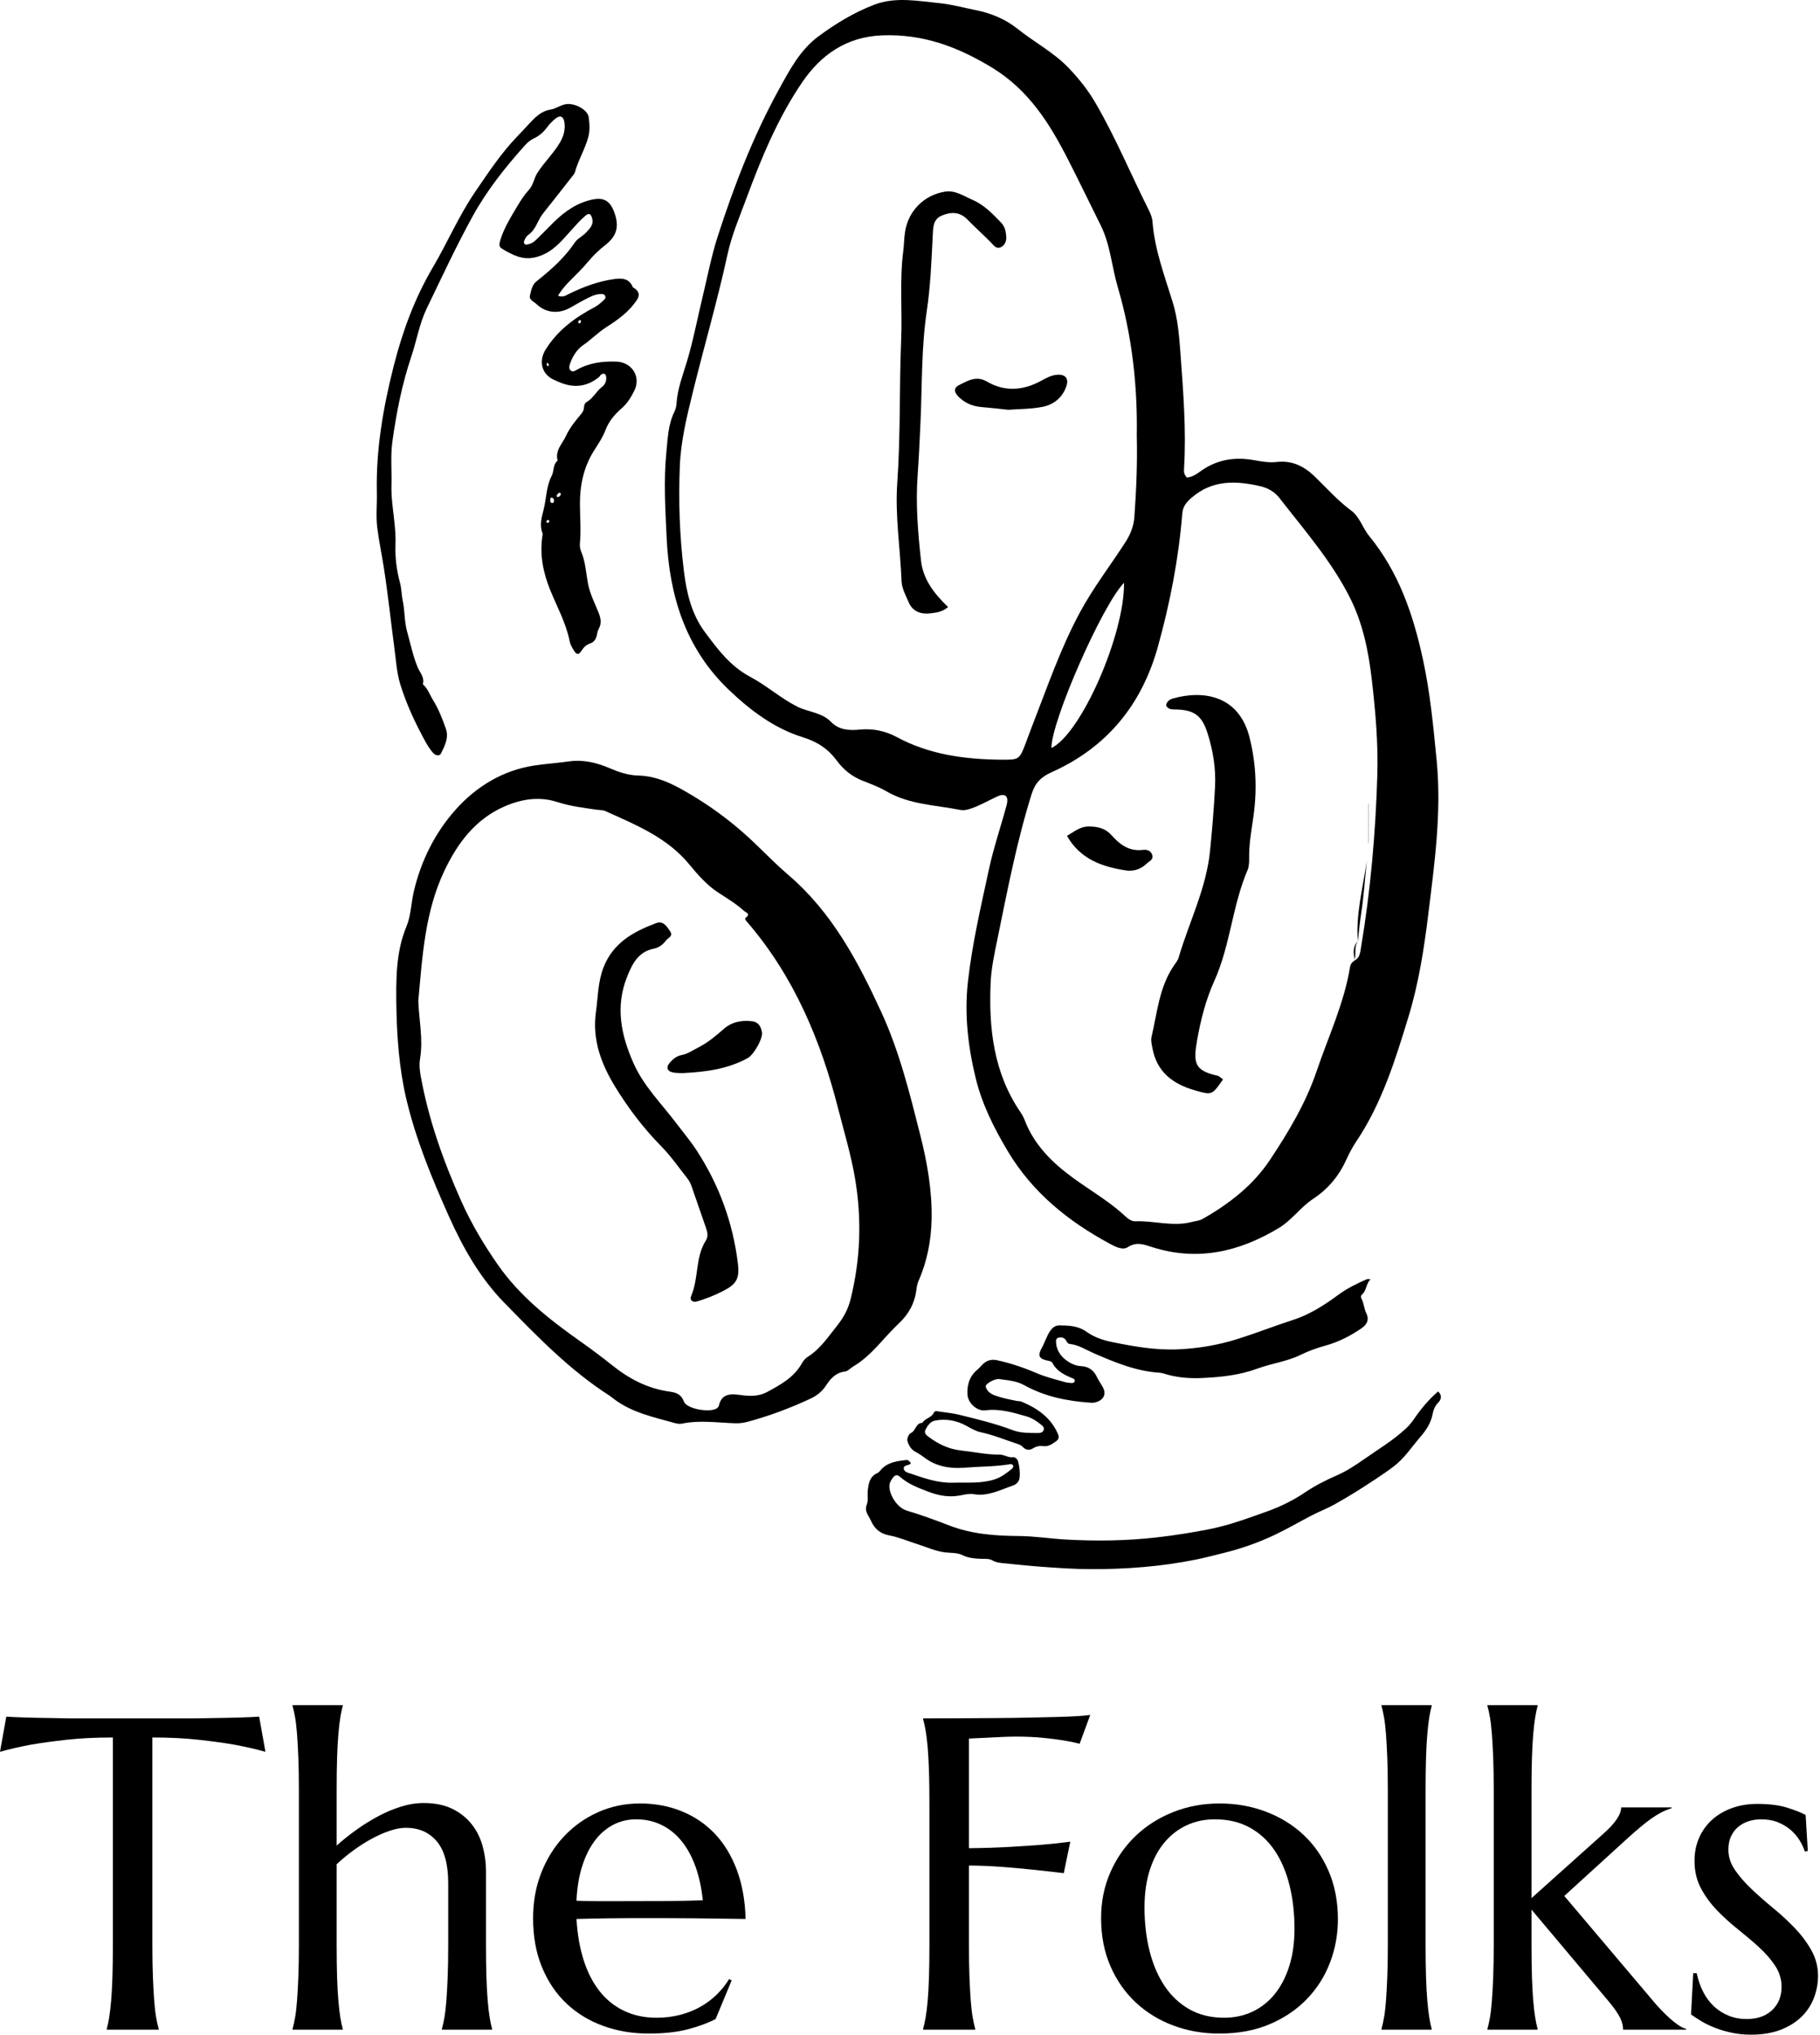
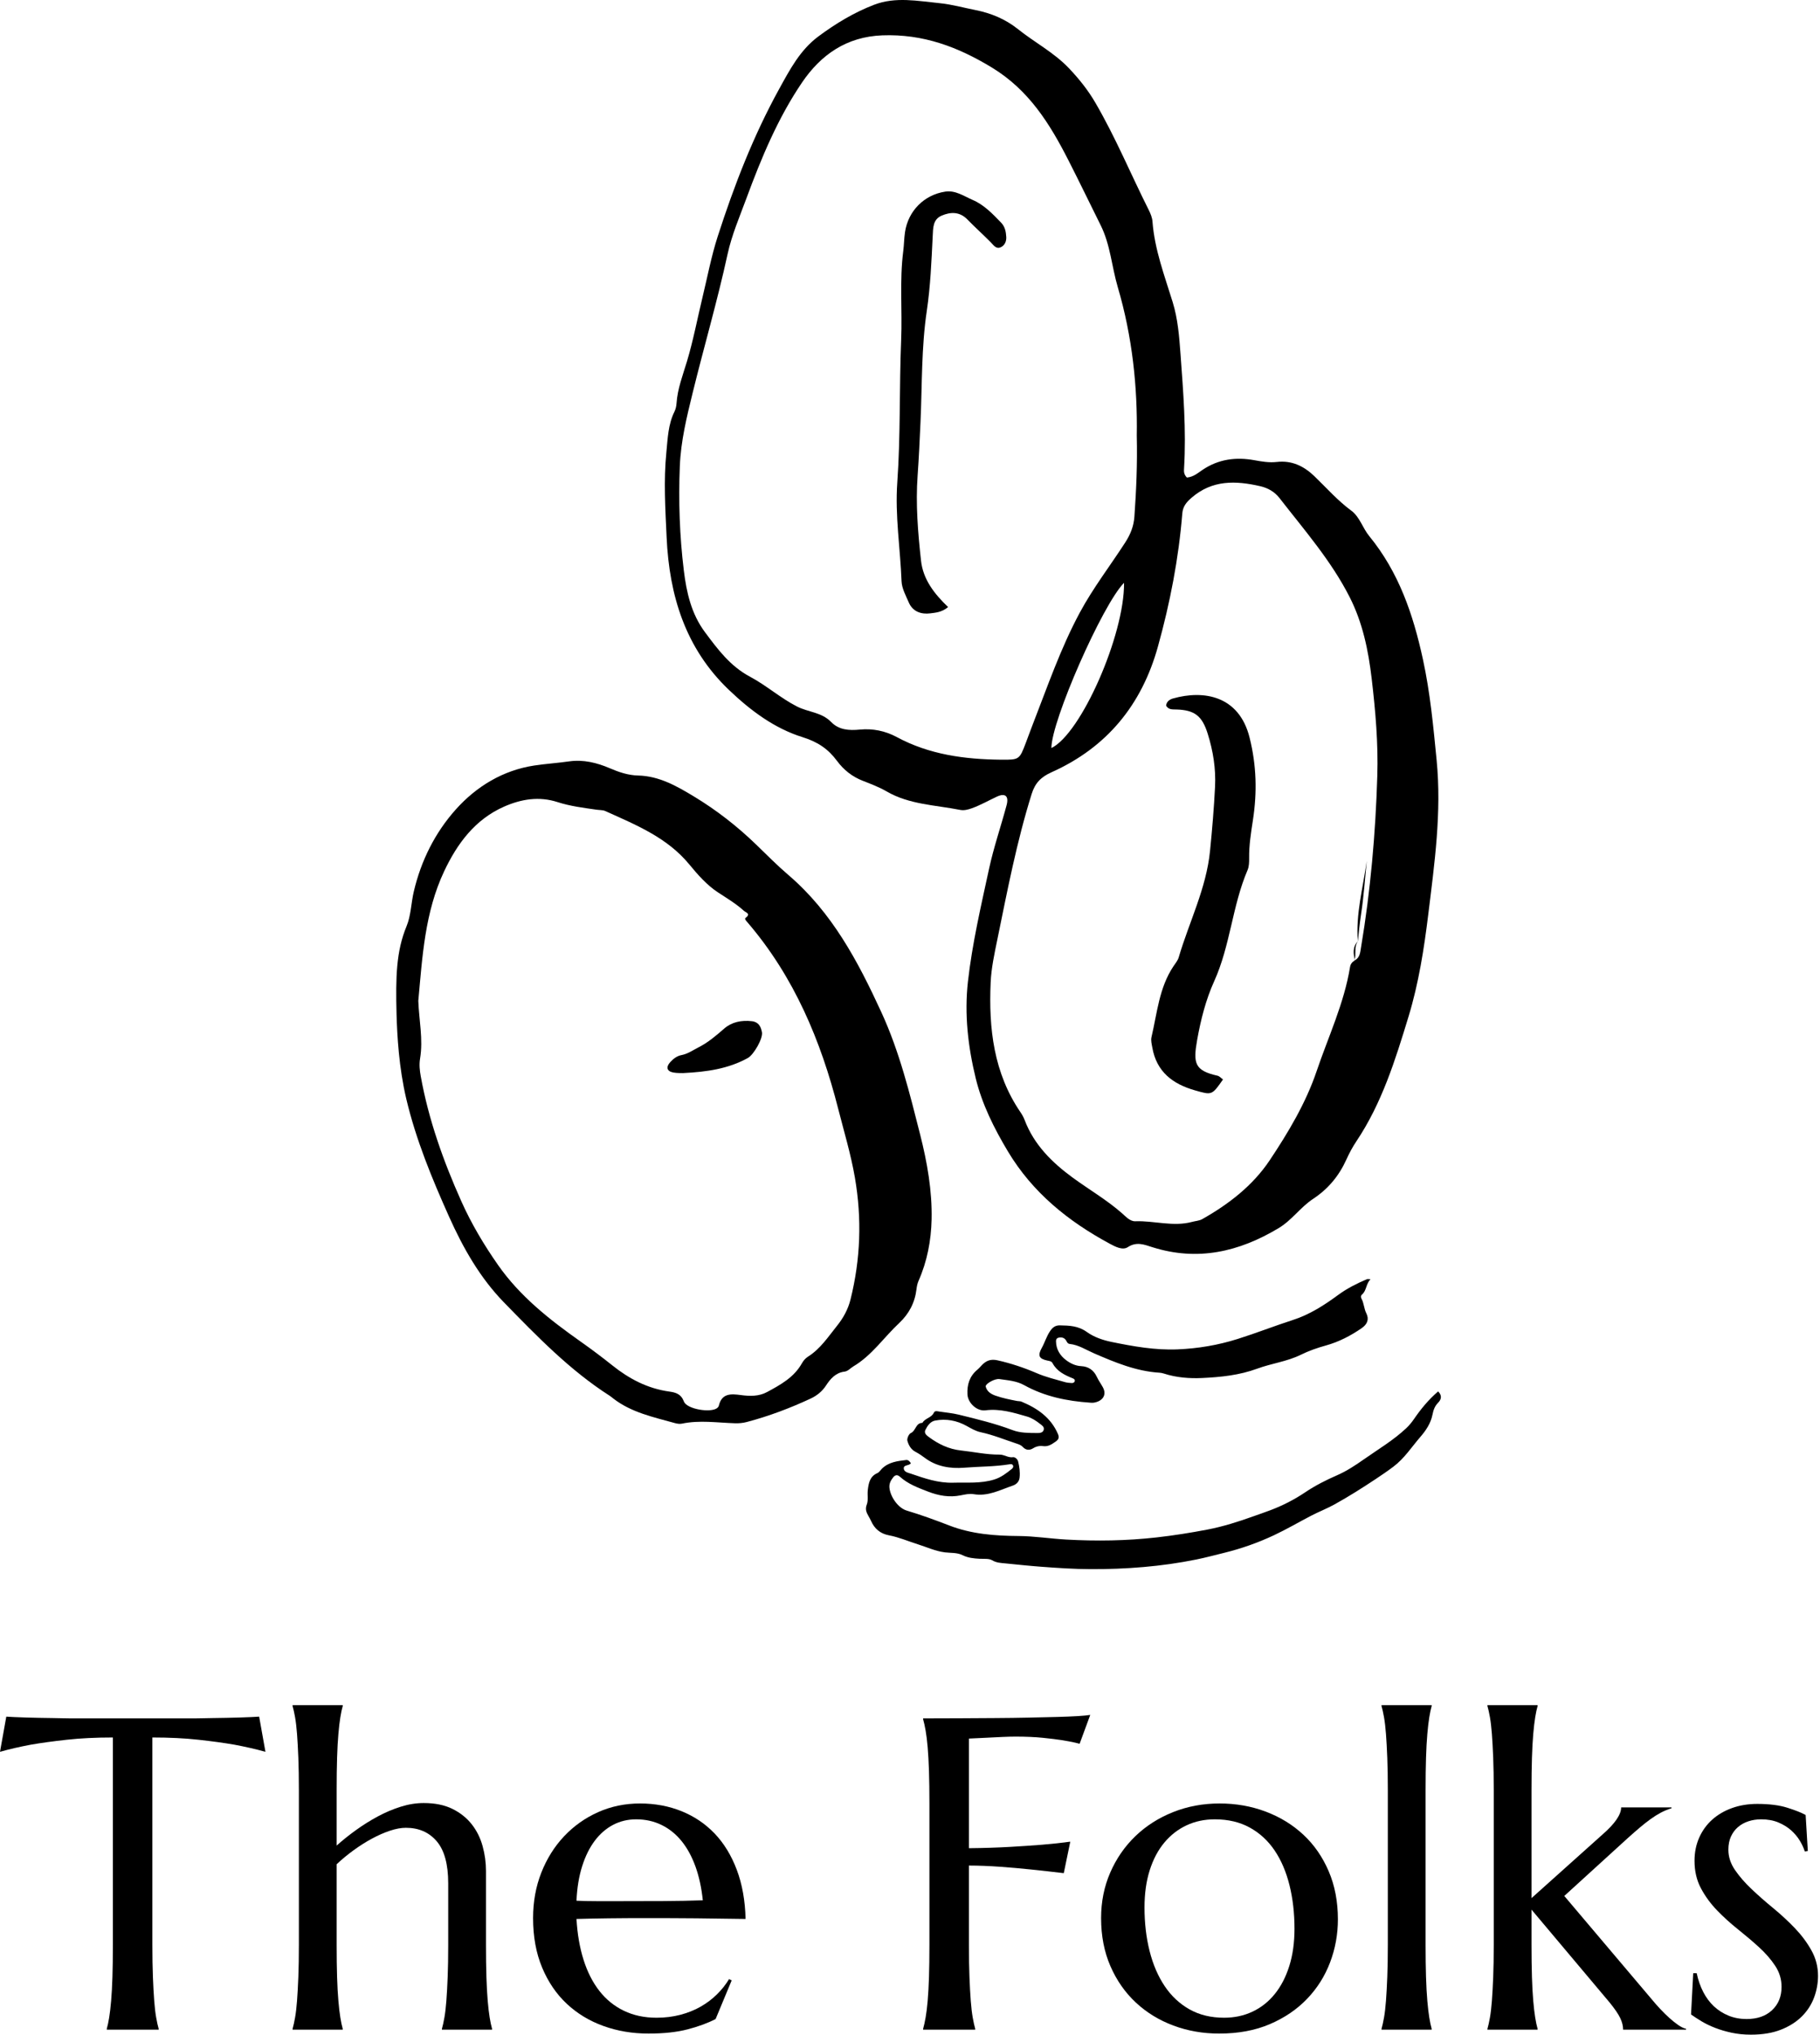
<svg xmlns="http://www.w3.org/2000/svg" fill="none" viewBox="0 0 348 389" height="389" width="348">
  <path fill="black" d="M21.581 332.184C18.316 332.184 15.37 332.329 12.741 332.62C10.112 332.91 7.844 333.221 5.935 333.553C3.72 333.969 1.743 334.425 0 334.923L1.203 328.2C1.535 328.227 2.033 328.255 2.698 328.283C3.361 328.31 4.101 328.338 4.918 328.366C5.733 328.393 6.592 328.414 7.491 328.428C8.39 328.442 9.24 328.456 10.043 328.469C10.846 328.484 11.558 328.497 12.181 328.511C12.803 328.525 13.253 328.532 13.529 328.532H37.227C37.504 328.532 37.954 328.525 38.576 328.511C39.199 328.497 39.911 328.484 40.713 328.469C41.516 328.456 42.367 328.442 43.266 328.428C44.164 328.414 45.023 328.393 45.839 328.366C46.654 328.338 47.395 328.31 48.059 328.283C48.723 328.255 49.221 328.227 49.553 328.2L50.756 334.923C48.986 334.425 46.994 333.969 44.781 333.553C42.872 333.221 40.603 332.91 37.975 332.62C35.345 332.329 32.398 332.184 29.134 332.184V371.818C29.134 374.17 29.169 376.224 29.238 377.981C29.307 379.738 29.39 381.253 29.487 382.525C29.584 383.799 29.708 384.864 29.861 385.721C30.012 386.58 30.172 387.298 30.338 387.879V388.045H20.419V387.879C20.585 387.298 20.736 386.58 20.875 385.721C21.014 384.864 21.139 383.799 21.249 382.525C21.359 381.253 21.442 379.738 21.498 377.981C21.553 376.224 21.581 374.17 21.581 371.818V332.184Z" />
  <path fill="black" d="M85.702 360.073C85.702 356.421 84.969 353.737 83.502 352.022C82.035 350.306 80.072 349.449 77.609 349.449C76.696 349.449 75.679 349.635 74.559 350.009C73.438 350.383 72.29 350.888 71.115 351.524C69.937 352.161 68.769 352.901 67.607 353.744C66.445 354.589 65.366 355.48 64.37 356.421V371.818C64.37 374.17 64.397 376.224 64.453 377.981C64.508 379.738 64.591 381.253 64.702 382.525C64.812 383.799 64.937 384.864 65.076 385.722C65.214 386.58 65.366 387.298 65.532 387.88V388.045H55.945V387.88C56.111 387.298 56.27 386.58 56.422 385.722C56.574 384.864 56.698 383.799 56.796 382.525C56.892 381.253 56.976 379.738 57.045 377.981C57.114 376.224 57.149 374.17 57.149 371.818V342.228C57.149 339.876 57.114 337.822 57.045 336.064C56.976 334.308 56.892 332.793 56.796 331.52C56.698 330.247 56.574 329.182 56.422 328.325C56.27 327.467 56.111 326.747 55.945 326.166V326H65.532V326.166C65.366 326.747 65.214 327.467 65.076 328.325C64.937 329.182 64.812 330.247 64.702 331.52C64.591 332.793 64.508 334.308 64.453 336.064C64.397 337.822 64.37 339.876 64.37 342.228V352.852C65.476 351.856 66.701 350.874 68.043 349.906C69.385 348.937 70.775 348.065 72.214 347.291C73.652 346.516 75.12 345.893 76.613 345.423C78.107 344.953 79.574 344.717 81.013 344.717C83.171 344.717 85.003 345.091 86.512 345.838C88.019 346.585 89.251 347.568 90.205 348.785C91.159 350.002 91.851 351.393 92.28 352.955C92.709 354.52 92.924 356.103 92.924 357.708V371.818C92.924 374.17 92.951 376.224 93.007 377.981C93.062 379.738 93.145 381.253 93.255 382.525C93.365 383.799 93.49 384.864 93.629 385.722C93.767 386.58 93.92 387.298 94.086 387.88V388.045H84.499V387.88C84.665 387.298 84.824 386.58 84.976 385.722C85.127 384.864 85.252 383.799 85.349 382.525C85.447 381.253 85.529 379.738 85.598 377.981C85.667 376.224 85.702 374.17 85.702 371.818V360.073Z" />
  <path fill="black" d="M118.488 363.476C121.255 363.476 124.028 363.47 126.809 363.456C129.59 363.442 132.115 363.393 134.383 363.31C134.134 360.904 133.663 358.745 132.973 356.836C132.281 354.927 131.396 353.309 130.316 351.981C129.238 350.652 127.965 349.629 126.498 348.909C125.031 348.19 123.413 347.831 121.643 347.831C120.038 347.831 118.564 348.183 117.223 348.888C115.88 349.594 114.711 350.611 113.716 351.939C112.719 353.267 111.916 354.893 111.308 356.815C110.7 358.739 110.339 360.932 110.229 363.393C111.475 363.449 112.788 363.476 114.172 363.476H118.488ZM124.008 388.792C120.937 388.792 118.058 388.309 115.376 387.34C112.692 386.372 110.353 384.954 108.361 383.086C106.369 381.219 104.799 378.908 103.651 376.155C102.503 373.402 101.929 370.256 101.929 366.713C101.929 363.587 102.454 360.689 103.506 358.019C104.558 355.349 106.01 353.032 107.864 351.067C109.717 349.103 111.883 347.568 114.358 346.461C116.834 345.354 119.512 344.8 122.389 344.8C125.239 344.8 127.882 345.292 130.316 346.274C132.751 347.257 134.861 348.681 136.646 350.548C138.43 352.416 139.841 354.727 140.879 357.479C141.916 360.233 142.477 363.366 142.56 366.879C139.432 366.825 136.306 366.783 133.18 366.754C130.053 366.727 126.802 366.713 123.427 366.713C121.02 366.713 118.675 366.727 116.392 366.754C114.11 366.783 112.055 366.825 110.229 366.879C110.395 369.758 110.845 372.358 111.578 374.681C112.31 377.006 113.321 378.991 114.608 380.637C115.894 382.284 117.457 383.55 119.298 384.434C121.137 385.321 123.22 385.763 125.544 385.763C127.148 385.763 128.663 385.576 130.088 385.203C131.513 384.829 132.807 384.31 133.968 383.646C135.131 382.982 136.168 382.201 137.081 381.302C137.994 380.402 138.768 379.427 139.405 378.375L139.903 378.624L136.832 386.012C135.338 386.787 133.553 387.444 131.478 387.983C129.404 388.523 126.913 388.792 124.008 388.792Z" />
  <path fill="black" d="M185.266 371.818C185.266 374.17 185.3 376.224 185.369 377.981C185.438 379.738 185.521 381.253 185.618 382.525C185.715 383.799 185.84 384.864 185.992 385.721C186.144 386.58 186.303 387.298 186.469 387.88V388.045H176.509V387.88C176.675 387.298 176.834 386.58 176.986 385.721C177.137 384.864 177.27 383.799 177.381 382.525C177.491 381.253 177.574 379.738 177.63 377.981C177.685 376.224 177.713 374.17 177.713 371.818V344.8C177.713 342.449 177.685 340.395 177.63 338.637C177.574 336.881 177.491 335.358 177.381 334.072C177.27 332.786 177.137 331.714 176.986 330.856C176.834 329.998 176.675 329.278 176.509 328.698V328.532C178.806 328.532 181.129 328.525 183.481 328.511C185.833 328.497 188.115 328.484 190.329 328.469C192.543 328.456 194.645 328.428 196.637 328.386C198.63 328.345 200.428 328.303 202.033 328.262C203.637 328.22 204.993 328.165 206.1 328.096C207.206 328.027 207.994 327.951 208.466 327.868L206.432 333.387C205.519 333.138 204.454 332.917 203.237 332.724C202.184 332.558 200.905 332.398 199.397 332.246C197.889 332.094 196.154 332.018 194.189 332.018C193.525 332.018 192.695 332.038 191.699 332.08C190.703 332.121 189.721 332.17 188.752 332.226C187.645 332.281 186.484 332.336 185.266 332.392V353.35C188.115 353.322 190.73 353.239 193.11 353.101C195.489 352.963 197.536 352.825 199.252 352.686C201.245 352.52 203.043 352.326 204.647 352.105L203.403 358.123C201.328 357.874 199.224 357.638 197.094 357.417C195.268 357.223 193.303 357.051 191.201 356.898C189.098 356.747 187.119 356.67 185.266 356.67V371.818Z" />
  <path fill="black" d="M234.071 385.763C236.035 385.763 237.841 385.376 239.487 384.6C241.133 383.827 242.551 382.706 243.741 381.239C244.93 379.773 245.858 377.989 246.521 375.885C247.185 373.783 247.518 371.403 247.518 368.747C247.518 365.759 247.199 362.986 246.563 360.426C245.926 357.867 244.979 355.653 243.721 353.786C242.461 351.918 240.877 350.459 238.968 349.407C237.059 348.356 234.832 347.831 232.286 347.831C230.321 347.831 228.523 348.211 226.891 348.971C225.258 349.733 223.841 350.832 222.637 352.271C221.434 353.71 220.5 355.474 219.836 357.562C219.172 359.652 218.84 362.024 218.84 364.679C218.84 367.668 219.165 370.448 219.815 373.021C220.465 375.595 221.427 377.829 222.7 379.725C223.971 381.619 225.556 383.1 227.451 384.165C229.346 385.23 231.553 385.763 234.071 385.763ZM210.54 366.713C210.54 363.587 211.121 360.689 212.283 358.019C213.445 355.349 215.042 353.032 217.076 351.067C219.109 349.103 221.51 347.568 224.277 346.461C227.042 345.354 230.017 344.8 233.199 344.8C236.326 344.8 239.265 345.319 242.019 346.357C244.772 347.394 247.171 348.868 249.219 350.777C251.266 352.686 252.878 355.01 254.054 357.75C255.23 360.488 255.818 363.559 255.818 366.962C255.818 369.812 255.32 372.552 254.324 375.18C253.328 377.809 251.861 380.133 249.925 382.152C247.988 384.173 245.615 385.784 242.807 386.987C239.999 388.191 236.768 388.792 233.116 388.792C230.017 388.792 227.098 388.28 224.36 387.257C221.621 386.234 219.227 384.766 217.18 382.857C215.132 380.948 213.513 378.632 212.324 375.906C211.135 373.181 210.54 370.117 210.54 366.713Z" />
  <path fill="black" d="M265.364 342.228C265.364 339.876 265.329 337.822 265.26 336.064C265.191 334.308 265.108 332.793 265.011 331.52C264.914 330.247 264.789 329.182 264.638 328.325C264.485 327.467 264.326 326.747 264.16 326.166V326H273.747V326.166C273.581 326.747 273.429 327.467 273.291 328.325C273.152 329.182 273.027 330.247 272.917 331.52C272.806 332.793 272.723 334.308 272.668 336.064C272.612 337.822 272.585 339.876 272.585 342.228V371.818C272.585 374.171 272.612 376.224 272.668 377.981C272.723 379.738 272.806 381.254 272.917 382.525C273.027 383.799 273.152 384.864 273.291 385.722C273.429 386.58 273.581 387.298 273.747 387.879V388.045H264.16V387.879C264.326 387.298 264.485 386.58 264.638 385.722C264.789 384.864 264.914 383.799 265.011 382.525C265.108 381.254 265.191 379.738 265.26 377.981C265.329 376.224 265.364 374.171 265.364 371.818V342.228Z" />
  <path fill="black" d="M285.617 342.228C285.617 339.876 285.581 337.822 285.513 336.064C285.443 334.308 285.36 332.793 285.264 331.52C285.166 330.247 285.041 329.182 284.89 328.325C284.738 327.467 284.579 326.747 284.413 326.166V326H294V326.166C293.834 326.747 293.682 327.467 293.543 328.325C293.405 329.182 293.28 330.247 293.17 331.52C293.059 332.793 292.976 334.308 292.921 336.064C292.865 337.822 292.838 339.876 292.838 342.228V362.895L306.409 350.735C308.789 348.66 309.978 346.931 309.978 345.548H319.607V345.714C318.887 345.935 318.202 346.219 317.552 346.564C316.902 346.91 316.251 347.319 315.601 347.789C314.951 348.259 314.273 348.792 313.568 349.386C312.863 349.982 312.095 350.652 311.265 351.4L299.105 362.48L315.789 382.194C316.287 382.803 316.826 383.419 317.407 384.04C317.988 384.663 318.57 385.238 319.15 385.763C319.731 386.289 320.298 386.746 320.852 387.132C321.405 387.521 321.916 387.77 322.388 387.879V388.045H310.352C310.352 387.326 310.165 386.58 309.791 385.805C309.418 385.03 308.747 384.048 307.779 382.857L292.838 365.094V371.818C292.838 374.171 292.865 376.224 292.921 377.981C292.976 379.738 293.059 381.254 293.17 382.525C293.28 383.799 293.405 384.864 293.543 385.722C293.682 386.58 293.834 387.298 294 387.879V388.045H284.413V387.879C284.579 387.298 284.738 386.58 284.89 385.722C285.041 384.864 285.166 383.799 285.264 382.525C285.36 381.254 285.443 379.738 285.513 377.981C285.581 376.224 285.617 374.171 285.617 371.818V342.228Z" />
  <path fill="black" d="M345.67 353.89L345.089 353.973C344.896 353.337 344.585 352.659 344.156 351.939C343.726 351.22 343.173 350.556 342.496 349.947C341.817 349.338 341.001 348.834 340.047 348.432C339.092 348.031 337.992 347.831 336.747 347.831C335.889 347.831 335.081 347.955 334.32 348.204C333.558 348.453 332.894 348.82 332.328 349.303C331.76 349.788 331.31 350.39 330.978 351.109C330.647 351.828 330.48 352.672 330.48 353.641C330.48 354.997 330.902 356.29 331.746 357.521C332.59 358.753 333.648 359.97 334.921 361.173C336.193 362.377 337.57 363.587 339.05 364.804C340.53 366.022 341.907 367.294 343.18 368.622C344.452 369.951 345.511 371.369 346.355 372.876C347.199 374.385 347.621 376.01 347.621 377.753C347.621 379.164 347.371 380.541 346.874 381.883C346.376 383.224 345.608 384.422 344.571 385.472C343.533 386.524 342.205 387.375 340.586 388.025C338.967 388.674 337.038 389 334.797 389C333.468 389 332.23 388.875 331.082 388.626C329.934 388.377 328.883 388.066 327.928 387.693C326.974 387.32 326.116 386.904 325.355 386.448C324.594 385.991 323.924 385.555 323.342 385.14L323.758 377.255H324.422C324.697 378.556 325.112 379.745 325.667 380.824C326.219 381.903 326.905 382.824 327.721 383.585C328.537 384.345 329.469 384.94 330.522 385.369C331.573 385.798 332.722 386.012 333.966 386.012C336.014 386.012 337.64 385.445 338.843 384.31C340.047 383.176 340.649 381.696 340.649 379.87C340.649 378.404 340.24 377.055 339.424 375.824C338.608 374.592 337.577 373.41 336.332 372.275C335.087 371.141 333.752 370.007 332.328 368.871C330.902 367.737 329.567 366.527 328.322 365.24C327.077 363.954 326.046 362.542 325.23 361.007C324.414 359.471 324.007 357.722 324.007 355.758C324.007 354.153 324.303 352.679 324.899 351.337C325.494 349.996 326.323 348.847 327.388 347.892C328.454 346.938 329.719 346.198 331.186 345.672C332.652 345.147 334.257 344.883 336 344.883C338.296 344.883 340.213 345.126 341.749 345.61C343.284 346.094 344.452 346.558 345.255 347L345.67 353.89Z" />
  <path fill="black" d="M214.928 111.423C210.813 115.566 201.013 137.858 201.037 143.017C206.719 140.272 215.028 121.373 214.928 111.423ZM217.362 83.263C217.515 74.019 216.519 64.355 213.729 54.904C212.572 50.984 212.322 46.814 210.465 43.082C208.39 38.915 206.372 34.719 204.256 30.573C200.707 23.619 196.71 17.203 189.671 12.922C183.126 8.941 176.487 6.473 168.731 6.757C161.837 7.01 156.934 10.499 153.347 15.786C148.728 22.594 145.568 30.21 142.721 37.922C141.417 41.456 139.914 44.933 139.111 48.627C137.18 57.512 134.62 66.236 132.454 75.06C131.318 79.685 130.181 84.325 129.988 89.126C129.72 95.791 129.944 102.441 130.751 109.057C131.263 113.256 132.183 117.359 134.798 120.866C137.244 124.145 139.616 127.365 143.433 129.392C146.531 131.037 149.209 133.446 152.386 135.071C154.519 136.163 157.104 136.16 158.914 138.029C160.399 139.563 162.339 139.687 164.4 139.488C166.869 139.249 169.265 139.727 171.477 140.92C177.706 144.281 184.476 145.175 191.413 145.244C194.925 145.279 194.927 145.225 196.173 141.953C196.607 140.814 197.016 139.665 197.459 138.53C200.278 131.306 202.782 123.959 206.483 117.092C209.018 112.387 212.275 108.176 215.156 103.71C216.151 102.169 216.778 100.618 216.907 98.784C217.259 93.804 217.493 88.824 217.362 83.263ZM258.99 183.637C260.041 183.1 260.08 182.094 260.247 181.095C262.061 170.253 263.015 159.334 263.352 148.35C263.544 142.119 263.007 135.963 262.281 129.776C261.64 124.314 260.55 119.052 258.065 114.157C254.523 107.183 249.381 101.316 244.625 95.191C243.727 94.035 242.447 93.296 240.996 92.961C236.305 91.877 231.813 91.71 227.821 95.175C226.811 96.052 226.172 96.857 226.066 98.163C225.366 106.81 223.724 115.283 221.4 123.638C218.303 134.774 211.637 142.906 201.066 147.643C199.048 148.547 197.921 149.688 197.261 151.797C194.403 160.92 192.614 170.286 190.7 179.624C190.145 182.334 189.544 185.077 189.422 187.825C189.034 196.607 189.99 205.135 195.142 212.671C195.453 213.125 195.727 213.623 195.922 214.137C197.715 218.883 201.198 222.286 205.136 225.167C208.259 227.453 211.629 229.399 214.554 231.975C215.292 232.624 216.088 233.527 217.082 233.491C220.71 233.357 224.32 234.587 227.949 233.604C228.59 233.43 229.309 233.402 229.868 233.086C234.943 230.228 239.548 226.666 242.774 221.836C246.336 216.5 249.69 210.877 251.743 204.813C253.974 198.22 257 191.852 258.136 184.903C258.233 184.308 258.54 183.888 259.082 183.635L258.99 183.637ZM226.94 91.299C228.217 91.191 229.068 90.411 229.966 89.81C233.008 87.774 236.338 87.345 239.836 87.983C241.268 88.244 242.684 88.486 244.126 88.321C247.012 87.989 249.323 89.114 251.331 91.052C253.641 93.281 255.761 95.697 258.373 97.627C259.996 98.828 260.544 100.948 261.811 102.495C267.445 109.374 270.198 117.417 272.069 126.024C273.466 132.449 274.066 138.87 274.699 145.373C275.668 155.317 274.297 165.029 273.1 174.793C272.291 181.401 271.264 187.997 269.32 194.369C266.8 202.636 264.235 210.918 259.344 218.214C258.606 219.315 257.973 220.505 257.427 221.714C256.018 224.831 253.939 227.323 251.069 229.215C248.662 230.801 247.02 233.281 244.493 234.798C236.919 239.346 228.995 241.178 220.343 238.447C218.797 237.959 217.346 237.327 215.632 238.443C214.641 239.089 213.245 238.351 212.168 237.769C204.231 233.482 197.419 227.992 192.702 220.103C190.06 215.687 187.771 211.095 186.565 206.149C185.095 200.121 184.374 193.926 185.077 187.673C185.897 180.384 187.571 173.249 189.117 166.099C190.005 161.993 191.386 157.996 192.473 153.931C192.931 152.217 192.222 151.558 190.615 152.306C189.03 153.042 187.513 153.921 185.856 154.518C185.102 154.79 184.342 154.993 183.58 154.842C178.837 153.901 173.883 153.836 169.521 151.306C168.092 150.477 166.517 149.881 164.969 149.277C162.937 148.485 161.315 147.195 160.037 145.464C158.364 143.199 156.358 141.839 153.487 140.946C148.057 139.259 143.471 135.819 139.342 131.868C131.05 123.934 127.977 113.869 127.466 102.766C127.217 97.34 126.872 91.915 127.415 86.48C127.679 83.83 127.745 81.163 128.961 78.702C129.201 78.217 129.324 77.641 129.361 77.096C129.551 74.294 130.566 71.723 131.362 69.067C132.566 65.045 133.347 60.897 134.333 56.809C135.269 52.929 136.012 48.984 137.235 45.196C140.369 35.484 144.04 25.977 148.985 17.008C151.024 13.309 152.978 9.568 156.479 6.966C159.788 4.506 163.302 2.381 167.15 0.906C171.25 -0.664 175.492 0.197 179.662 0.606C181.968 0.832 184.232 1.473 186.515 1.924C189.503 2.515 192.25 3.657 194.637 5.566C197.834 8.123 201.518 10.028 204.385 13.041C206.307 15.061 208.028 17.212 209.425 19.607C213.285 26.224 216.217 33.306 219.646 40.14C219.99 40.824 220.307 41.591 220.363 42.34C220.765 47.705 222.664 52.688 224.225 57.755C225.215 60.969 225.477 64.302 225.717 67.605C226.249 74.907 226.845 82.215 226.403 89.551C226.371 90.096 226.327 90.666 226.94 91.299Z" />
  <path fill="black" d="M259.083 183.635C258.765 182.334 258.592 181.054 259.63 179.954L259.639 179.948C258.851 181.075 259.365 182.432 258.99 183.634C258.99 183.637 259.083 183.635 259.083 183.635Z" />
  <path fill="black" d="M181.287 116.064C180.077 117.07 178.884 117.133 177.88 117.264C176.2 117.482 174.537 116.979 173.77 115.189C173.204 113.871 172.436 112.498 172.384 111.126C172.145 104.831 171.117 98.612 171.57 92.23C172.212 83.171 171.935 74.05 172.31 64.966C172.543 59.317 171.983 53.655 172.709 48.022C172.866 46.813 172.864 45.582 173.045 44.378C173.651 40.334 176.685 37.25 180.746 36.635C182.699 36.34 184.326 37.512 186.002 38.235C188.17 39.169 189.795 40.883 191.421 42.568C192.193 43.37 192.345 44.33 192.406 45.308C192.455 46.094 192.136 46.899 191.382 47.259C190.478 47.69 190.026 46.919 189.475 46.36C187.997 44.862 186.429 43.454 184.96 41.948C183.482 40.432 181.741 40.501 180.051 41.227C178.369 41.95 178.42 43.55 178.339 45.186C178.106 49.935 177.913 54.713 177.215 59.407C176.164 66.457 176.328 73.542 176.012 80.615C175.859 84.05 175.702 87.485 175.457 90.914C175.067 96.365 175.511 101.783 176.105 107.183C176.497 110.74 178.59 113.485 181.287 116.064Z" />
-   <path fill="black" d="M192.8 78.344C190.862 78.144 189.329 77.958 187.79 77.835C186.213 77.709 184.844 77.244 183.606 76.157C182.427 75.124 182.178 74.22 183.429 73.597C185.061 72.785 186.681 71.768 188.707 72.951C192.153 74.961 195.667 74.67 199.111 72.784C200.077 72.255 201.062 71.71 202.184 71.644C203.771 71.552 204.4 72.403 203.878 73.895C203.118 76.07 201.433 77.377 199.316 77.789C197.061 78.227 194.716 78.198 192.8 78.344Z" />
  <path fill="black" d="M233.847 206.38C231.717 209.435 231.731 209.385 228.496 208.465C224.221 207.25 221.139 204.902 220.33 200.271C220.216 199.618 220.027 198.906 220.172 198.292C221.26 193.684 221.63 188.847 224.367 184.747C224.735 184.196 225.197 183.655 225.378 183.04C227.372 176.257 230.655 169.864 231.369 162.688C231.776 158.603 232.122 154.52 232.327 150.42C232.5 146.932 231.957 143.57 230.919 140.261C229.867 136.907 228.456 135.758 224.986 135.647C224.185 135.621 223.444 135.723 222.971 134.916C223.047 134.117 223.665 133.717 224.265 133.546C230.152 131.874 236.924 132.986 238.931 141.017C240.267 146.364 240.384 151.479 239.571 156.787C239.202 159.191 238.817 161.602 238.846 164.055C238.856 164.824 238.836 165.668 238.542 166.354C235.612 173.197 235.252 180.788 232.155 187.619C230.57 191.113 229.594 194.972 228.916 198.768C228.11 203.276 228.401 204.676 232.797 205.661C233.182 205.747 233.499 206.134 233.847 206.38Z" />
-   <path fill="black" d="M204.009 159.799C205.396 159.041 206.426 158.022 208.173 158.016C209.969 158.01 211.395 158.397 212.563 159.712C214.167 161.516 215.954 162.825 218.577 162.484C219.338 162.384 220.184 162.677 220.353 163.62C220.496 164.422 219.697 164.676 219.245 165.115C218.14 166.189 216.733 166.635 215.291 166.415C210.722 165.72 206.544 164.261 204.009 159.799Z" />
  <path fill="black" d="M259.63 179.954C259.209 174.738 260.63 169.692 261.338 164.577C260.995 167.957 260.771 171.355 260.261 174.71C259.996 176.455 259.812 178.198 259.64 179.947L259.63 179.954Z" />
-   <path fill="black" d="M261.67 153.658H261.711V161.212H261.67V153.658Z" />
  <path fill="black" d="M79.984 191.35C80.117 195.049 80.937 198.71 80.32 202.389C80.128 203.533 80.248 204.637 80.45 205.76C81.95 214.075 84.764 221.961 88.2 229.648C90.132 233.969 92.545 238.019 95.252 241.885C99.436 247.857 105.069 252.288 110.953 256.445C113.032 257.913 115.077 259.436 117.061 261.027C120.287 263.611 123.82 265.47 127.96 266.045C129.2 266.217 130.216 266.493 130.771 267.954C131.329 269.423 135.908 270.169 137.131 269.199C137.268 269.09 137.406 268.92 137.444 268.756C138.017 266.319 139.82 266.47 141.679 266.72C143.389 266.949 145.109 266.985 146.662 266.144C149.238 264.751 151.822 263.344 153.337 260.635C153.606 260.156 154.009 259.679 154.469 259.391C156.862 257.895 158.364 255.566 160.07 253.443C161.252 251.972 162.154 250.332 162.626 248.442C164.549 240.729 164.816 232.997 163.465 225.147C162.693 220.665 161.38 216.342 160.264 211.96C156.945 198.937 151.844 186.771 143 176.429C142.757 176.144 142.289 175.692 142.55 175.5C143.64 174.694 142.627 174.482 142.228 174.123C140.712 172.754 138.975 171.72 137.273 170.605C135.186 169.238 133.429 167.25 131.821 165.291C127.562 160.103 121.587 157.706 115.745 155.066C115.25 154.842 114.634 154.888 114.075 154.806C111.56 154.443 109.035 154.136 106.6 153.348C103.096 152.214 99.688 152.766 96.427 154.197C90.838 156.65 87.436 161.262 84.933 166.562C81.23 174.402 80.756 182.915 79.984 191.35ZM75.823 193.905C75.641 186.812 75.754 181.866 77.737 177.082C78.586 175.033 78.601 172.665 79.12 170.456C80.511 164.534 83.192 159.184 87.159 154.751C91.085 150.363 96.161 147.266 102.155 146.357C104.369 146.022 106.627 145.882 108.864 145.561C111.521 145.18 114.14 145.823 116.587 146.872C118.345 147.627 120.096 148.224 122.018 148.269C126.061 148.365 129.425 150.304 132.742 152.31C137.034 154.906 140.969 157.976 144.578 161.466C146.613 163.433 148.605 165.457 150.754 167.295C159.089 174.425 164.052 183.793 168.531 193.54C171.983 201.05 173.942 209.02 175.952 216.96C177.288 222.238 178.252 227.668 178.131 233.141C178.042 237.155 177.289 241.139 175.635 244.88C175.41 245.386 175.301 245.961 175.235 246.516C174.927 249.064 173.795 251.206 171.949 252.932C169 255.687 166.714 259.144 163.147 261.25C162.585 261.581 162.155 262.157 161.46 262.24C159.78 262.439 158.758 263.637 157.956 264.871C157.185 266.059 156.144 266.856 154.989 267.394C151.056 269.224 146.999 270.759 142.793 271.868C142.055 272.062 141.32 272.131 140.555 272.109C137.165 272.01 133.772 271.466 130.382 272.184C129.942 272.278 129.428 272.184 128.982 272.059C124.911 270.92 120.727 270.054 117.269 267.379C117.045 267.206 116.833 267.015 116.595 266.863C108.933 261.963 102.661 255.459 96.379 249.019C91.805 244.329 88.57 238.642 85.889 232.665C82.604 225.341 79.538 217.921 77.687 210.097C76.272 204.115 75.938 197.968 75.823 193.905Z" />
-   <path fill="black" d="M132.983 248.892C132.096 248.866 131.908 248.355 132.169 247.745C133.621 244.354 132.916 240.399 134.97 237.161C135.456 236.397 135.279 235.556 134.976 234.71C134.024 232.05 133.145 229.363 132.2 226.699C132.015 226.175 131.722 225.662 131.377 225.225C129.741 223.154 128.221 220.96 126.376 219.09C123.042 215.708 120.181 211.916 117.726 207.946C115.065 203.644 113.182 198.879 113.946 193.486C114.355 190.605 114.312 187.699 115.419 184.897C117.271 180.207 121.163 178.1 125.479 176.484C126.778 175.998 127.472 177.063 128.113 178.021C128.789 179.033 127.737 179.278 127.355 179.796C126.78 180.577 125.974 181.182 125.053 181.36C121.989 181.954 120.858 184.352 119.879 186.823C117.64 192.483 118.74 197.88 121.126 203.255C123.083 207.666 126.466 210.983 129.299 214.727C130.607 216.456 132.014 218.122 133.196 219.934C137.478 226.496 140.112 233.688 141.079 241.467C141.451 244.456 140.849 245.527 138.168 246.872C136.485 247.717 134.736 248.425 132.983 248.892Z" />
  <path fill="black" d="M130.61 205.159C130.262 205.142 129.496 205.184 128.76 205.053C127.508 204.831 127.281 204.023 128.166 203.056C128.747 202.422 129.435 201.885 130.291 201.723C131.516 201.491 132.478 200.789 133.551 200.245C135.434 199.29 136.937 197.985 138.5 196.629C139.925 195.392 141.805 195.006 143.767 195.239C145.078 195.395 145.49 196.3 145.691 197.342C145.92 198.527 144.124 201.652 142.996 202.275C139.266 204.335 135.189 204.934 130.61 205.159Z" />
  <path fill="black" d="M274.984 266.019C275.837 266.87 275.518 267.635 274.98 268.18C274.311 268.858 274.074 269.614 273.894 270.505C273.571 272.108 272.648 273.49 271.618 274.679C269.934 276.623 268.537 278.825 266.426 280.412C265.322 281.242 264.19 282.013 263.043 282.775C260.472 284.482 257.864 286.131 255.167 287.625C253.724 288.424 252.17 289.022 250.704 289.784C248.309 291.03 245.98 292.397 243.529 293.546C240.469 294.979 237.309 296.086 234.036 296.89C232.269 297.324 230.511 297.799 228.729 298.16C222.063 299.51 215.292 300.026 208.521 299.999C205.412 299.987 202.259 299.779 199.132 299.544C196.825 299.371 194.523 299.126 192.219 298.897C191.365 298.812 190.545 298.795 189.714 298.306C189.068 297.926 188.106 298.063 187.282 298.014C186.177 297.947 185.092 297.851 184.074 297.339C183.007 296.802 181.803 296.931 180.666 296.788C178.848 296.559 177.205 295.784 175.499 295.248C173.664 294.671 171.885 293.892 169.984 293.533C168.313 293.218 167.211 292.281 166.542 290.759C166.409 290.458 166.238 290.174 166.079 289.886C165.689 289.176 165.368 288.586 165.746 287.623C166.054 286.84 165.819 285.791 165.932 284.865C166.093 283.536 166.321 282.26 167.768 281.634C168.095 281.493 168.321 281.112 168.59 280.839C169.883 279.527 171.591 279.329 173.282 279.132C173.648 279.09 173.968 279.401 174.163 279.759C173.794 280.287 172.739 279.998 172.812 280.784C172.873 281.449 173.688 281.58 174.216 281.762C176.818 282.657 179.408 283.554 182.248 283.473C184.884 283.397 187.522 283.669 190.114 282.862C191.429 282.452 192.447 281.653 193.476 280.828C193.704 280.645 193.831 280.376 193.659 280.103C193.534 279.904 193.289 279.91 193.062 279.947C190.181 280.421 187.252 280.37 184.353 280.606C181.773 280.815 179.059 280.416 176.813 278.708C176.245 278.276 175.639 277.881 175.01 277.546C174.155 277.091 173.732 276.274 173.502 275.465C173.383 275.046 173.77 274.153 174.154 273.984C175.137 273.55 175.084 272.023 176.374 272.035C176.864 271.128 178.105 271.079 178.554 270.101C178.761 269.654 179.216 269.813 179.591 269.87C180.838 270.06 182.106 270.166 183.327 270.465C186.791 271.314 190.264 272.15 193.609 273.417C195.142 273.997 196.744 273.955 198.338 273.975C198.834 273.981 199.414 273.93 199.569 273.354C199.724 272.778 199.19 272.482 198.815 272.187C198.075 271.604 197.26 271.079 196.371 270.822C193.785 270.073 191.203 269.277 188.43 269.636C186.8 269.847 185.065 268.234 184.984 266.585C184.893 264.729 185.383 263.109 186.874 261.876C187.296 261.528 187.627 261.073 188.039 260.711C188.821 260.023 189.644 259.832 190.746 260.078C193.337 260.657 195.82 261.495 198.252 262.54C199.978 263.281 201.809 263.721 203.61 264.237C204.028 264.358 204.477 264.392 204.915 264.419C205.206 264.438 205.484 264.291 205.517 263.98C205.54 263.764 205.357 263.615 205.123 263.52C203.575 262.898 202.092 262.185 201.252 260.611C201.053 260.238 200.688 260.211 200.287 260.128C198.657 259.789 198.384 259.169 199.189 257.718C199.77 256.67 200.099 255.509 200.778 254.499C201.258 253.786 201.79 253.377 202.651 253.392C204.464 253.424 206.177 253.48 207.809 254.654C209.165 255.627 210.844 256.214 212.539 256.56C216.7 257.411 220.871 258.161 225.149 257.983C229.071 257.82 232.881 257.179 236.651 255.992C240.225 254.867 243.706 253.495 247.267 252.343C250.449 251.314 253.222 249.521 255.899 247.553C257.584 246.315 259.454 245.385 261.372 244.56C261.505 244.503 261.687 244.558 262.058 244.567C261.16 245.465 261.324 246.752 260.404 247.521C260.184 247.706 260.175 248.01 260.326 248.282C260.81 249.153 260.794 250.175 261.252 251.084C261.832 252.234 261.439 253.187 260.356 253.933C258.254 255.38 256.016 256.544 253.542 257.232C251.892 257.69 250.271 258.252 248.737 259.009C246.085 260.316 243.133 260.659 240.407 261.665C236.976 262.93 233.421 263.29 229.859 263.457C227.424 263.572 224.929 263.378 222.548 262.609C222.288 262.525 222.011 262.463 221.739 262.446C217.253 262.175 213.202 260.479 209.149 258.721C207.65 258.071 206.242 257.13 204.56 256.947C204.151 256.902 204.036 256.619 203.875 256.328C203.606 255.841 203.158 255.653 202.623 255.707C202.208 255.749 201.915 255.912 201.919 256.433C201.932 257.991 202.71 259.191 203.865 260.056C204.673 260.662 205.624 261.133 206.744 261.189C208.093 261.258 209.121 261.937 209.719 263.223C210.042 263.918 210.503 264.547 210.873 265.222C211.695 266.724 210.8 267.909 209.129 268.174C208.915 268.209 208.688 268.188 208.469 268.173C204.037 267.872 199.758 267.006 195.822 264.817C194.345 263.996 192.667 263.895 191.037 263.652C190.93 263.636 190.817 263.657 190.707 263.669C189.813 263.77 188.366 264.652 188.476 265.098C188.709 266.034 189.468 266.519 190.321 266.822C191.675 267.302 193.084 267.577 194.49 267.853C194.76 267.906 195.06 267.868 195.306 267.97C198.331 269.231 200.914 270.988 202.279 274.14C202.578 274.832 202.441 275.199 201.821 275.633C201.081 276.149 200.415 276.614 199.436 276.476C198.788 276.384 198.136 276.524 197.536 276.894C196.857 277.313 196.168 277.28 195.589 276.657C195.277 276.32 194.882 276.162 194.453 276.022C192.15 275.265 189.907 274.332 187.522 273.821C186.556 273.614 185.699 273.106 184.823 272.617C182.962 271.58 180.9 271.189 178.791 271.596C177.905 271.767 177.338 272.577 176.949 273.373C176.646 273.992 177.134 274.391 177.591 274.73C179.433 276.094 181.424 277.061 183.751 277.312C186.214 277.578 188.648 278.124 191.143 278.102C192.027 278.095 192.768 278.734 193.711 278.599C194.073 278.547 194.556 278.95 194.672 279.401C194.928 280.406 195.063 281.443 194.958 282.48C194.88 283.256 194.381 283.779 193.648 284.028C191.223 284.853 188.913 286.132 186.177 285.666C185.391 285.532 184.524 285.72 183.72 285.884C181.537 286.33 179.492 285.963 177.436 285.169C175.525 284.43 173.619 283.727 172.072 282.33C171.579 281.885 171.135 281.996 170.795 282.435C170.361 282.995 170 283.586 170.065 284.387C170.204 286.12 171.707 288.305 173.362 288.8C176.111 289.622 178.802 290.603 181.473 291.639C185.769 293.305 190.243 293.634 194.788 293.666C197.818 293.687 200.827 294.172 203.849 294.341C209.627 294.664 215.403 294.584 221.172 293.93C224.409 293.563 227.614 293.056 230.807 292.446C233.847 291.865 236.787 290.93 239.694 289.885C240.783 289.493 241.881 289.126 242.963 288.713C245.288 287.827 247.498 286.699 249.558 285.313C251.491 284.012 253.548 282.971 255.674 282.044C257.502 281.245 259.16 280.148 260.779 279.01C263.527 277.078 266.436 275.364 268.899 273.042C269.462 272.51 269.931 271.936 270.374 271.291C271.681 269.389 273.143 267.599 274.984 266.019Z" />
-   <path fill="black" d="M111.096 61.498C111.065 61.398 111.059 61.231 111 61.211C110.812 61.147 110.667 61.267 110.59 61.432C110.508 61.608 110.558 61.789 110.759 61.817C110.954 61.844 111.028 61.654 111.096 61.498ZM104.754 99.426C104.547 99.479 104.448 99.632 104.467 99.819C104.474 99.88 104.657 99.981 104.741 99.965C104.929 99.93 105.049 99.783 105.021 99.578C105.001 99.436 104.889 99.386 104.754 99.426ZM104.713 69.995C104.804 69.951 104.894 69.908 104.985 69.865C104.912 69.713 104.868 69.534 104.757 69.418C104.672 69.329 104.551 69.416 104.536 69.566C104.518 69.737 104.521 69.906 104.713 69.995ZM107.235 94.449C107.202 94.239 107.043 94.136 106.888 94.234C106.708 94.347 106.544 94.531 106.451 94.722C106.37 94.886 106.486 95.067 106.699 95.022C106.994 94.96 107.197 94.771 107.235 94.449ZM105.907 95.906C105.987 95.465 105.857 95.269 105.613 95.175C105.224 95.026 105.244 95.356 105.208 95.572C105.166 95.82 105.226 96.077 105.488 96.152C105.799 96.242 105.886 95.985 105.907 95.906ZM106.694 56.527C107.643 56.945 108.244 56.45 108.869 56.147C111.604 54.823 114.438 53.766 117.452 53.353C118.808 53.167 120.262 53.162 120.959 54.818C121.058 55.054 121.449 55.151 121.651 55.364C122.296 56.045 122.279 56.612 121.718 57.441C120.233 59.638 118.132 61.155 115.951 62.538C114.36 63.548 113.068 64.911 111.517 65.975C110.288 66.816 109.447 68.17 108.958 69.649C108.821 70.065 108.768 70.515 109.126 70.841C109.531 71.21 109.946 70.894 110.288 70.701C112.631 69.376 115.167 69.052 117.805 69.13C120.816 69.219 122.613 71.999 121.292 74.677C120.68 75.916 119.941 77.139 118.892 78.043C117.534 79.214 116.427 80.524 115.788 82.197C115.223 83.678 114.319 84.979 113.496 86.298C111.561 89.403 110.877 92.878 110.889 96.358C110.896 98.863 111.121 101.372 110.882 103.89C110.832 104.414 110.931 105.006 111.137 105.493C111.979 107.477 112.046 109.616 112.453 111.685C112.821 113.549 113.687 115.227 114.387 116.962C114.841 118.088 115.115 119.104 114.478 120.231C114.275 120.59 114.215 121.034 114.117 121.446C113.939 122.193 113.616 122.763 112.809 123.034C112.115 123.267 111.597 123.764 111.184 124.412C110.662 125.232 110.27 125.222 109.758 124.405C109.408 123.845 109.047 123.234 108.923 122.601C108.239 119.105 106.502 116.015 105.187 112.766C103.868 109.505 103.201 106.176 103.683 102.66C103.716 102.421 103.812 102.145 103.732 101.944C103.133 100.422 103.568 98.906 103.934 97.479C104.488 95.324 104.419 93.042 105.491 90.97C105.951 90.081 105.7 88.83 106.62 88.05C106.095 86.106 107.552 84.813 108.247 83.292C108.952 81.748 110.057 80.43 111.142 79.121C111.416 78.789 111.633 78.418 111.65 77.976C111.668 77.524 111.802 77.075 112.172 76.864C113.409 76.16 113.997 74.818 115.099 73.982C115.713 73.518 115.983 72.833 115.91 72.053C115.853 71.444 115.391 71.263 114.892 71.654C114.753 71.762 114.688 71.963 114.552 72.075C112.419 73.831 110.048 74.209 107.462 73.272C107.006 73.108 106.569 72.893 106.12 72.708C103.562 71.658 102.905 69.092 104.358 66.779C106.665 63.107 109.981 60.681 113.713 58.718C114.381 58.367 114.89 57.884 115.427 57.403C115.658 57.195 115.856 56.954 115.73 56.618C115.567 56.187 115.165 56.2 114.812 56.215C113.621 56.268 112.617 56.869 111.597 57.391C110.629 57.887 109.713 58.485 108.743 58.977C106.615 60.057 104.281 59.775 102.577 58.135C102.094 57.67 101.122 57.357 101.332 56.498C101.567 55.536 101.723 54.471 102.596 53.778C105.346 51.594 107.954 49.285 109.936 46.327C110.423 45.602 111.353 45.19 111.978 44.538C112.719 43.765 113.585 42.993 113.207 41.704C112.939 40.791 112.597 40.672 111.848 41.318C110.886 42.148 110.051 43.101 109.203 44.049C107.283 46.196 105.475 48.443 102.39 49.186C99.839 49.8 97.913 48.695 95.939 47.52C95.338 47.161 95.468 46.544 95.668 45.894C96.387 43.549 97.681 41.501 98.913 39.424C99.56 38.334 100.257 37.239 101.114 36.317C101.979 35.385 102.075 34.153 102.706 33.138C103.99 31.072 105.788 29.402 107.031 27.307C107.772 26.056 108.142 24.77 107.911 23.329C107.744 22.288 107.13 21.978 106.282 22.623C105.616 23.13 105.026 23.772 104.522 24.444C103.846 25.345 103.038 26.019 102.023 26.493C101.36 26.803 100.809 27.296 100.321 27.842C96.6 32.003 93.133 36.355 90.424 41.259C87.231 47.041 84.461 53.037 81.589 58.98C80.185 61.886 79.674 65.104 78.652 68.144C76.867 73.448 75.792 78.915 75.027 84.426C74.647 87.166 74.934 89.994 74.852 92.78C74.785 95.037 75.139 97.254 75.378 99.48C75.544 101.023 75.682 102.535 75.62 104.108C75.522 106.576 75.836 109.047 76.494 111.467C76.788 112.549 76.768 113.756 76.999 114.825C77.42 116.774 77.297 118.768 77.831 120.7C78.459 122.974 78.938 125.28 79.819 127.489C80.245 128.557 81.243 129.49 80.851 130.822C81.797 131.63 82.164 132.817 82.793 133.831C83.852 135.537 84.576 137.415 85.246 139.292C85.857 141.005 85.059 142.59 84.302 144.088C84.042 144.602 83.249 144.478 82.767 143.906C81.746 142.693 81.049 141.266 80.328 139.877C78.82 136.976 77.504 133.962 76.544 130.852C75.856 128.624 75.718 126.218 75.406 123.881C74.719 118.725 74.182 113.547 73.373 108.41C72.98 105.912 72.458 103.427 72.138 100.913C71.854 98.681 72.105 96.433 72.056 94.193C71.872 85.952 73.261 77.937 75.282 69.972C76.964 63.342 79.304 56.986 82.763 51.12C85.561 46.375 87.718 41.278 90.83 36.718C93.358 33.014 95.827 29.265 98.962 26.022C99.678 25.281 100.375 24.521 101.079 23.769C102.271 22.496 103.392 21.243 105.329 20.937C106.329 20.779 107.253 20.016 108.361 19.897C109.959 19.726 112.356 20.965 112.563 22.4C112.737 23.607 112.824 24.896 112.499 26.145C111.889 28.495 110.571 30.574 109.932 32.913C109.857 33.19 109.64 33.437 109.456 33.672C107.595 36.049 105.737 38.429 103.854 40.788C103.47 41.269 103.176 41.785 102.907 42.331C102.427 43.306 101.94 44.276 100.997 44.92C100.642 45.162 100.437 45.549 100.275 45.95C100.182 46.181 100.097 46.405 100.292 46.617C100.487 46.828 100.732 46.759 100.969 46.71C101.582 46.583 102.089 46.28 102.529 45.834C103.379 44.973 104.261 44.143 105.099 43.27C107.176 41.102 109.466 39.221 112.395 38.369C115.111 37.58 116.582 38.032 117.52 40.764C118.412 43.362 117.926 45.145 115.743 46.847C114.544 47.782 113.468 48.809 112.492 49.987C111.335 51.382 110.012 52.642 108.736 53.936C107.972 54.71 107.309 55.543 106.694 56.527Z" />
</svg>